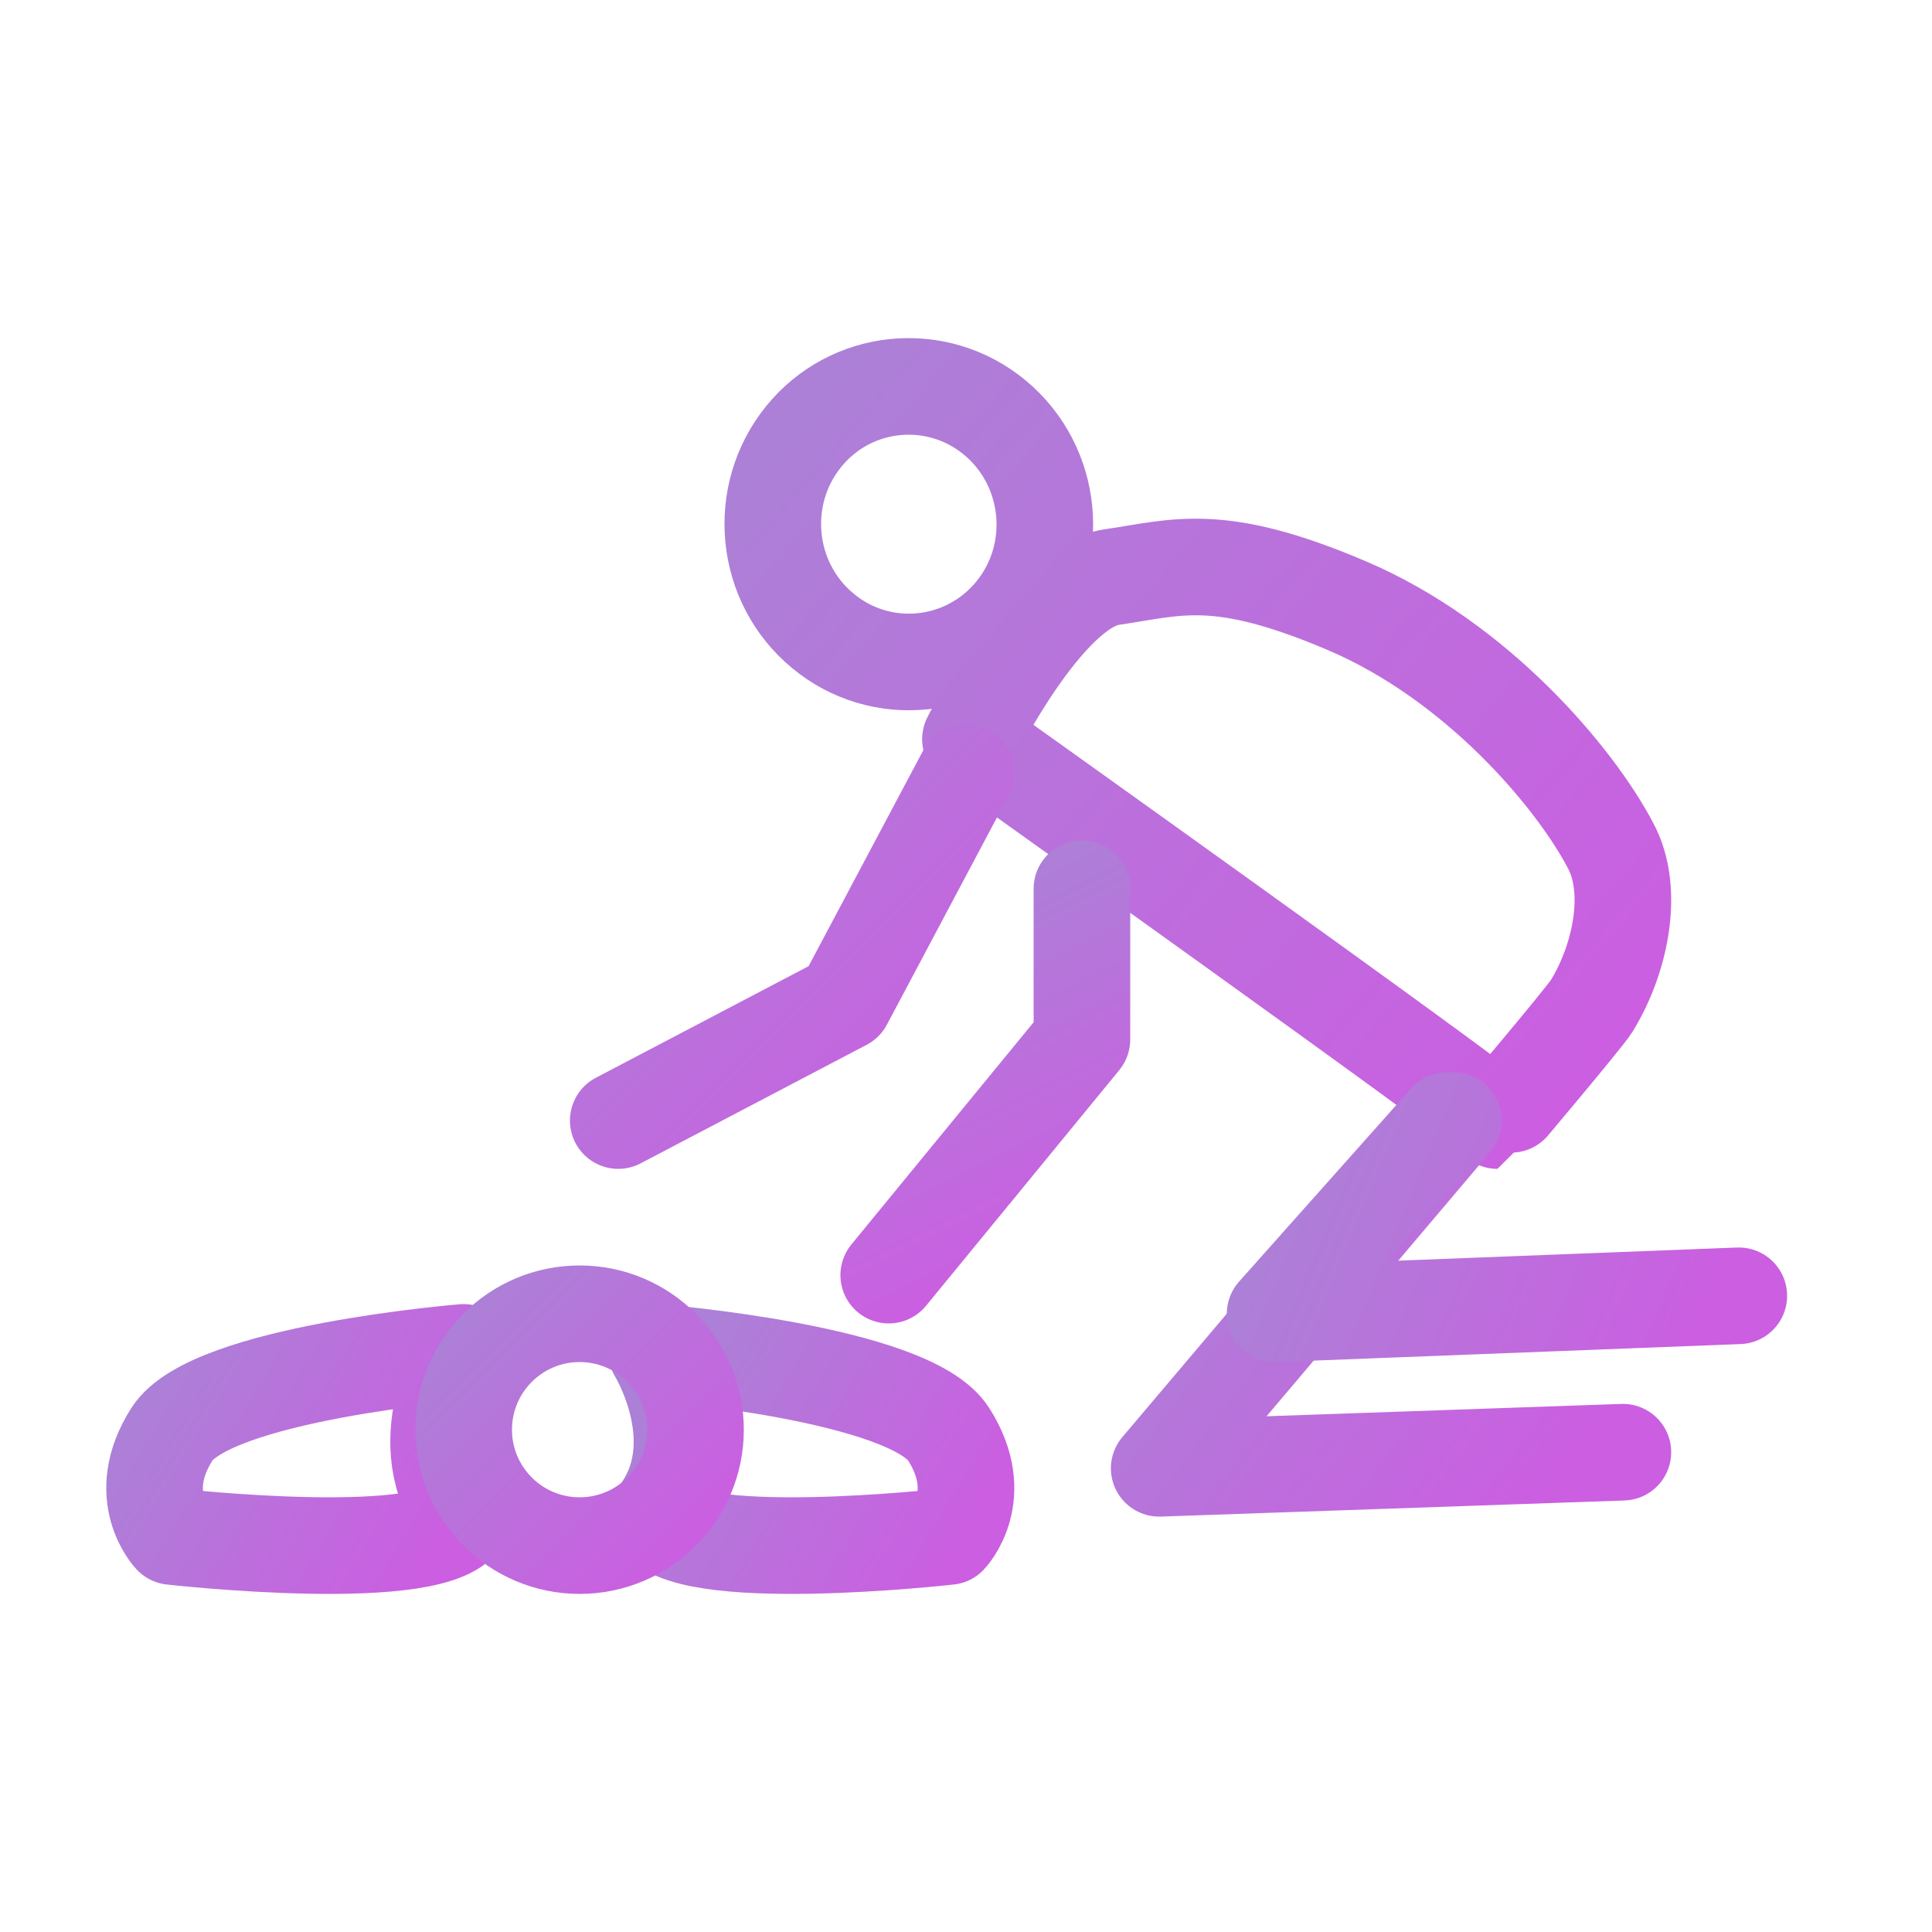
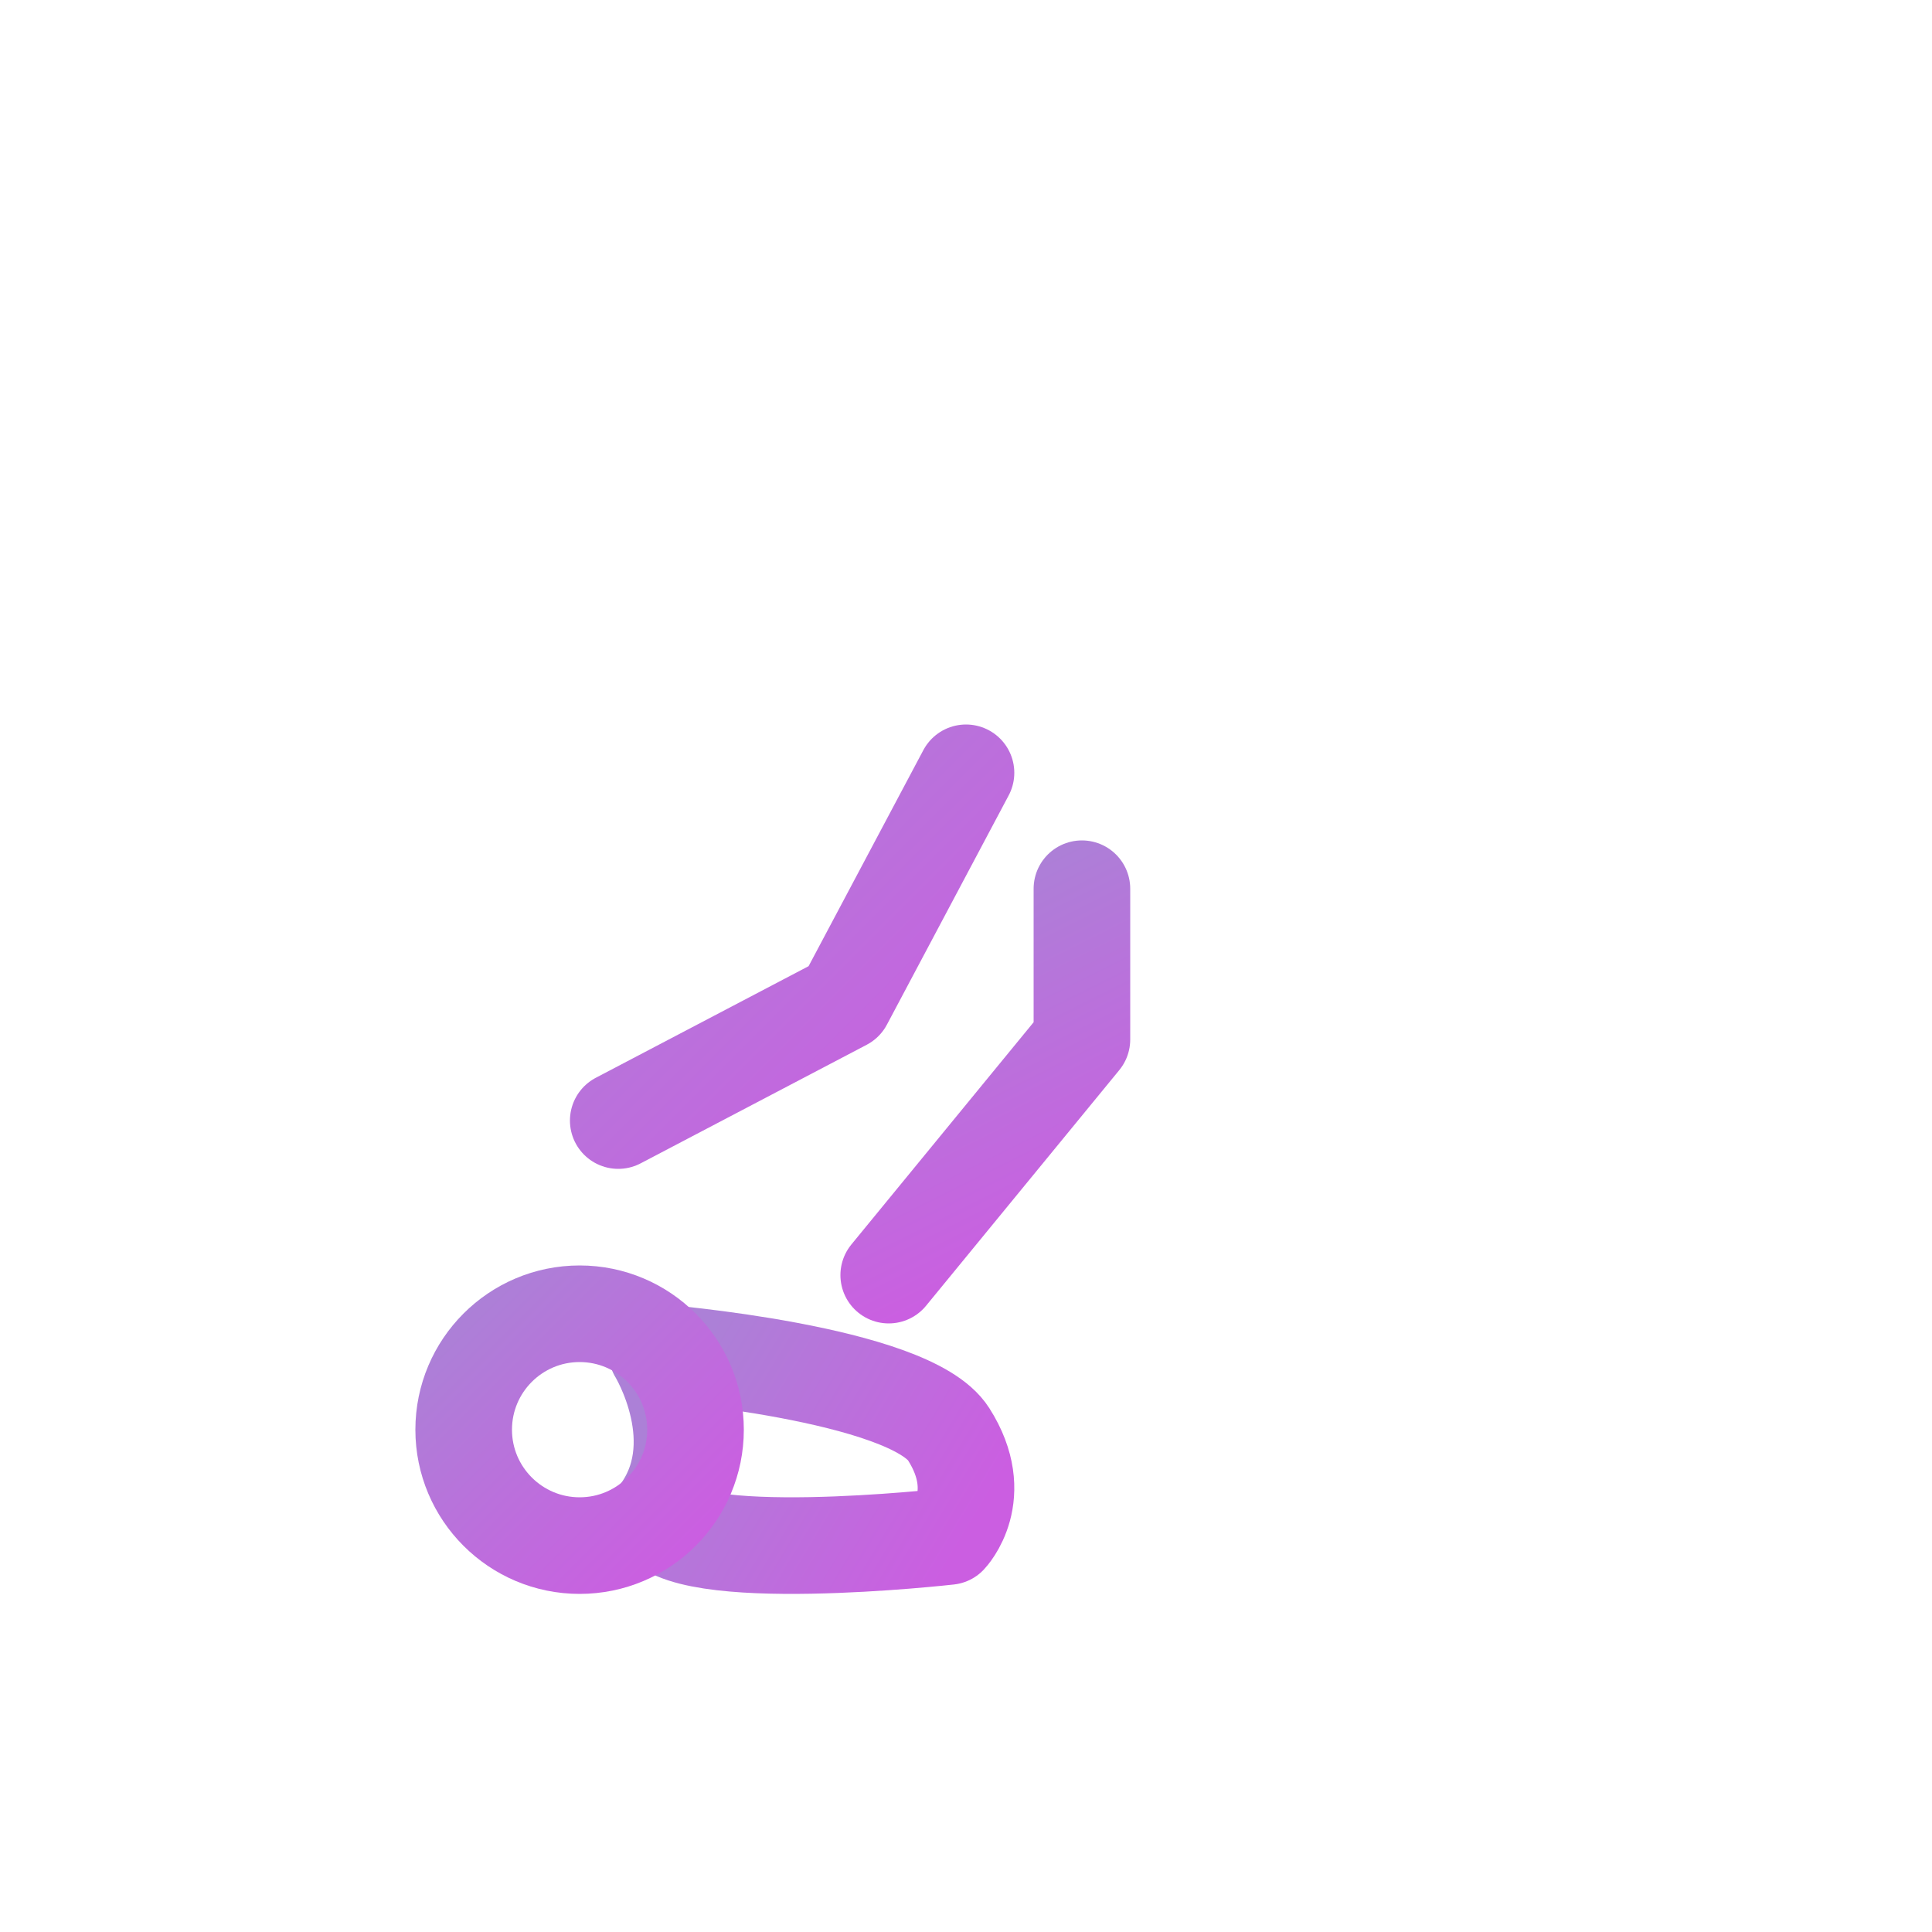
<svg xmlns="http://www.w3.org/2000/svg" width="50px" height="50px" viewBox="0 0 50 50" version="1.1">
  <title>6223A1F3-C657-4684-BF84-C3A126749F81</title>
  <defs>
    <linearGradient x1="0%" y1="30.469%" x2="100%" y2="69.531%" id="linearGradient-1">
      <stop stop-color="#AC80D7" offset="0%" />
      <stop stop-color="#CB5EE1" offset="100%" />
    </linearGradient>
    <linearGradient x1="0%" y1="12.707%" x2="100%" y2="87.293%" id="linearGradient-2">
      <stop stop-color="#AC80D7" offset="0%" />
      <stop stop-color="#CB5EE1" offset="100%" />
    </linearGradient>
    <linearGradient x1="0%" y1="0%" x2="100%" y2="100%" id="linearGradient-3">
      <stop stop-color="#AC80D7" offset="0%" />
      <stop stop-color="#CB5EE1" offset="100%" />
    </linearGradient>
    <linearGradient x1="37.5%" y1="0%" x2="62.5%" y2="100%" id="linearGradient-4">
      <stop stop-color="#AC80D7" offset="0%" />
      <stop stop-color="#CB5EE1" offset="100%" />
    </linearGradient>
    <linearGradient x1="0%" y1="21.875%" x2="100%" y2="78.125%" id="linearGradient-5">
      <stop stop-color="#AC80D7" offset="0%" />
      <stop stop-color="#CB5EE1" offset="100%" />
    </linearGradient>
    <linearGradient x1="0%" y1="41.319%" x2="100%" y2="58.681%" id="linearGradient-6">
      <stop stop-color="#AC80D7" offset="0%" />
      <stop stop-color="#CB5EE1" offset="100%" />
    </linearGradient>
  </defs>
  <g id="Homepage-Final" stroke="none" stroke-width="1" fill="none" fill-rule="evenodd" stroke-linecap="round" stroke-linejoin="round">
    <g id="Icons" transform="translate(-311, -463)" stroke-width="2.5">
      <g id="mobile" transform="translate(311, 88)">
        <g id="icon/mobile/cpr-mobile-6" transform="translate(0, 375)">
          <g id="cpr" transform="translate(4, 10)">
-             <path d="M8,25 C8,25 1.459,25.529 0.449,27.117 C-0.561,28.705 0.449,29.764 0.449,29.764 C0.449,29.764 7.459,30.558 8,29.234 C6.539,27.382 8,25 8,25 Z" id="left-should" stroke="url(#linearGradient-1)" />
            <path d="M13,25 C13,25 19.541,25.529 20.551,27.117 C21.561,28.705 20.551,29.764 20.551,29.764 C20.551,29.764 13.541,30.558 13,29.234 C14.462,27.382 13,25 13,25 Z" id="right-should" stroke="url(#linearGradient-1)" />
-             <path d="M24.768,4.935 C26.473,4.688 27.518,4.253 30.857,5.675 C34.24,7.116 36.766,10.142 37.676,11.874 C38.313,13.042 37.937,14.828 37.189,16.039 C36.999,16.342 34.754,19 34.753,19 C34.302,18.533 21.115,9.13 21.115,9.13 C21.115,9.13 23.063,5.182 24.768,4.935 Z M21.751,0.811 C23.254,2.062 23.474,4.308 22.247,5.827 C21.013,7.348 18.791,7.573 17.293,6.324 C15.786,5.077 15.565,2.826 16.794,1.304 C18.019,-0.216 20.243,-0.442 21.751,0.811 Z" id="adult-body" stroke="url(#linearGradient-2)" />
            <path d="M14,27.001 C14,25.345 12.658,24 11.001,24 C9.342,24 8,25.345 8,27.001 C8,28.655 9.342,30 11.001,30 C12.658,30 14,28.655 14,27.001 L14,27.001 Z" id="head" stroke="url(#linearGradient-3)" />
            <polyline id="Path-866" stroke="url(#linearGradient-4)" points="24 13 24 16.902 19 23" />
-             <polyline id="Path-866-Copy" stroke="url(#linearGradient-5)" points="33.619 19 26 28 38 27.583" />
-             <polyline id="Path-866-Copy-2" stroke="url(#linearGradient-6)" points="33.452 19 29 24 41 23.535" />
            <polyline id="Path-867" stroke="url(#linearGradient-3)" points="21 10 17.849 15.932 12 19" />
          </g>
        </g>
      </g>
    </g>
  </g>
</svg>